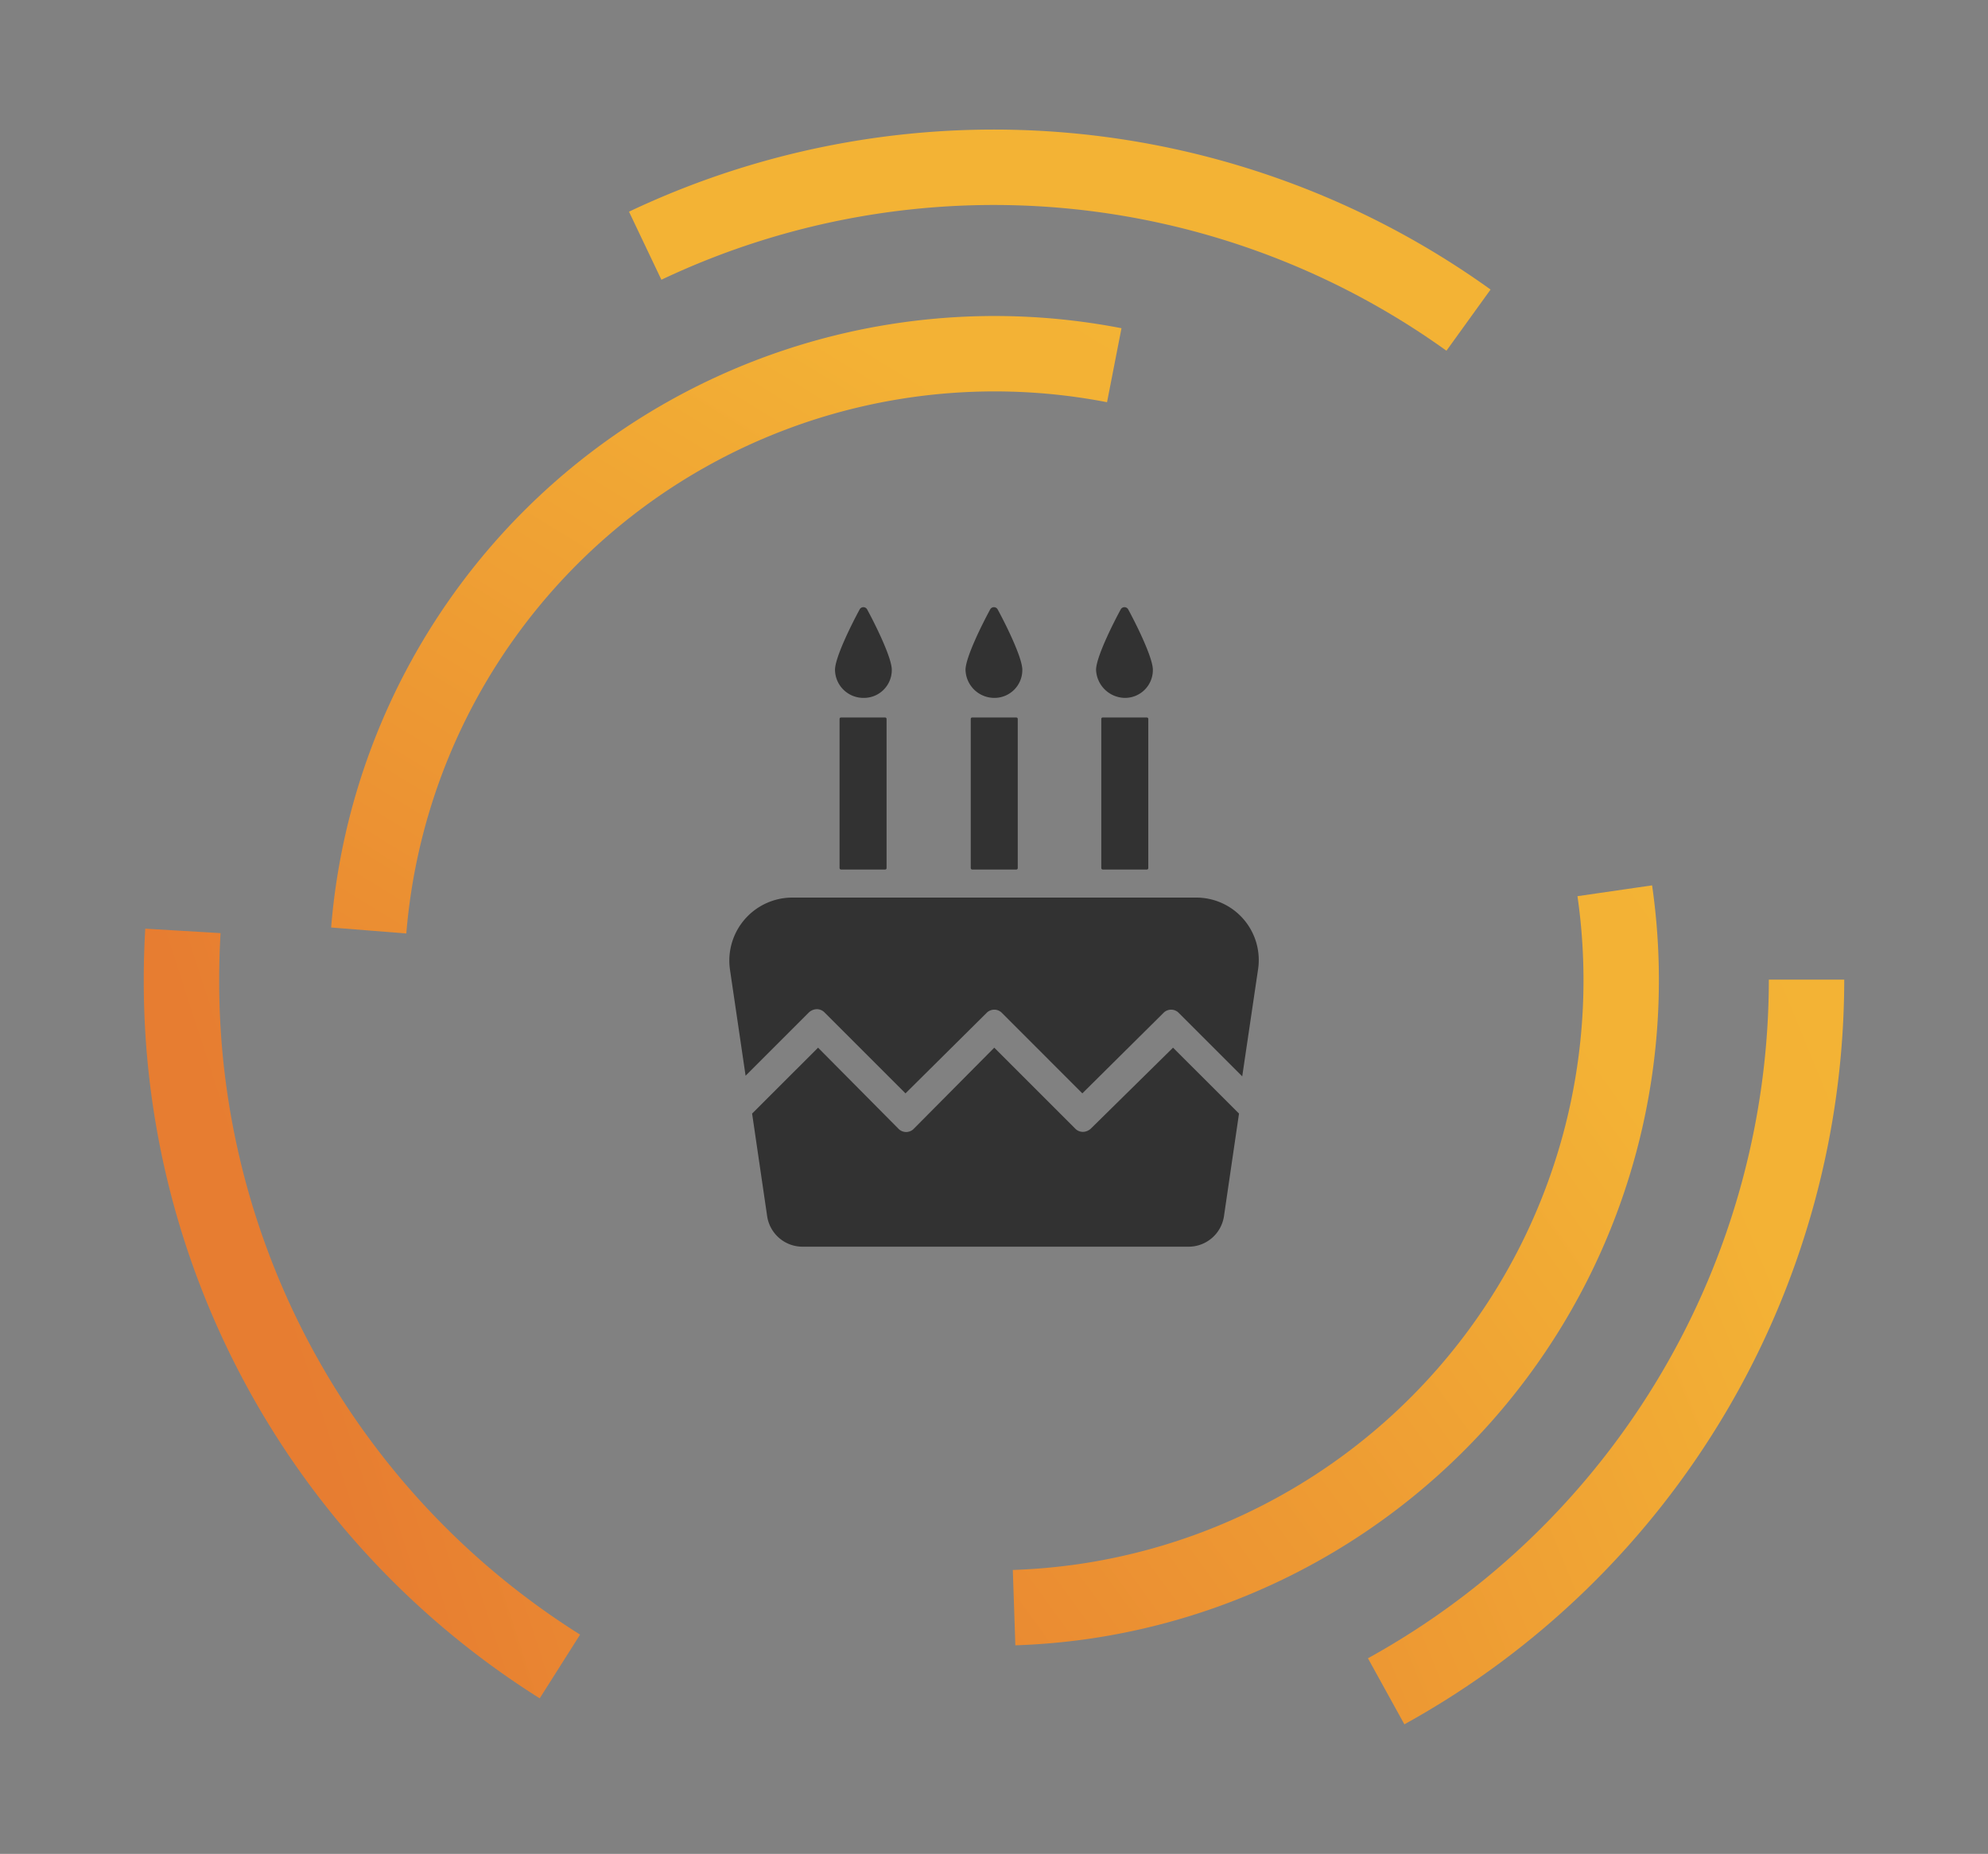
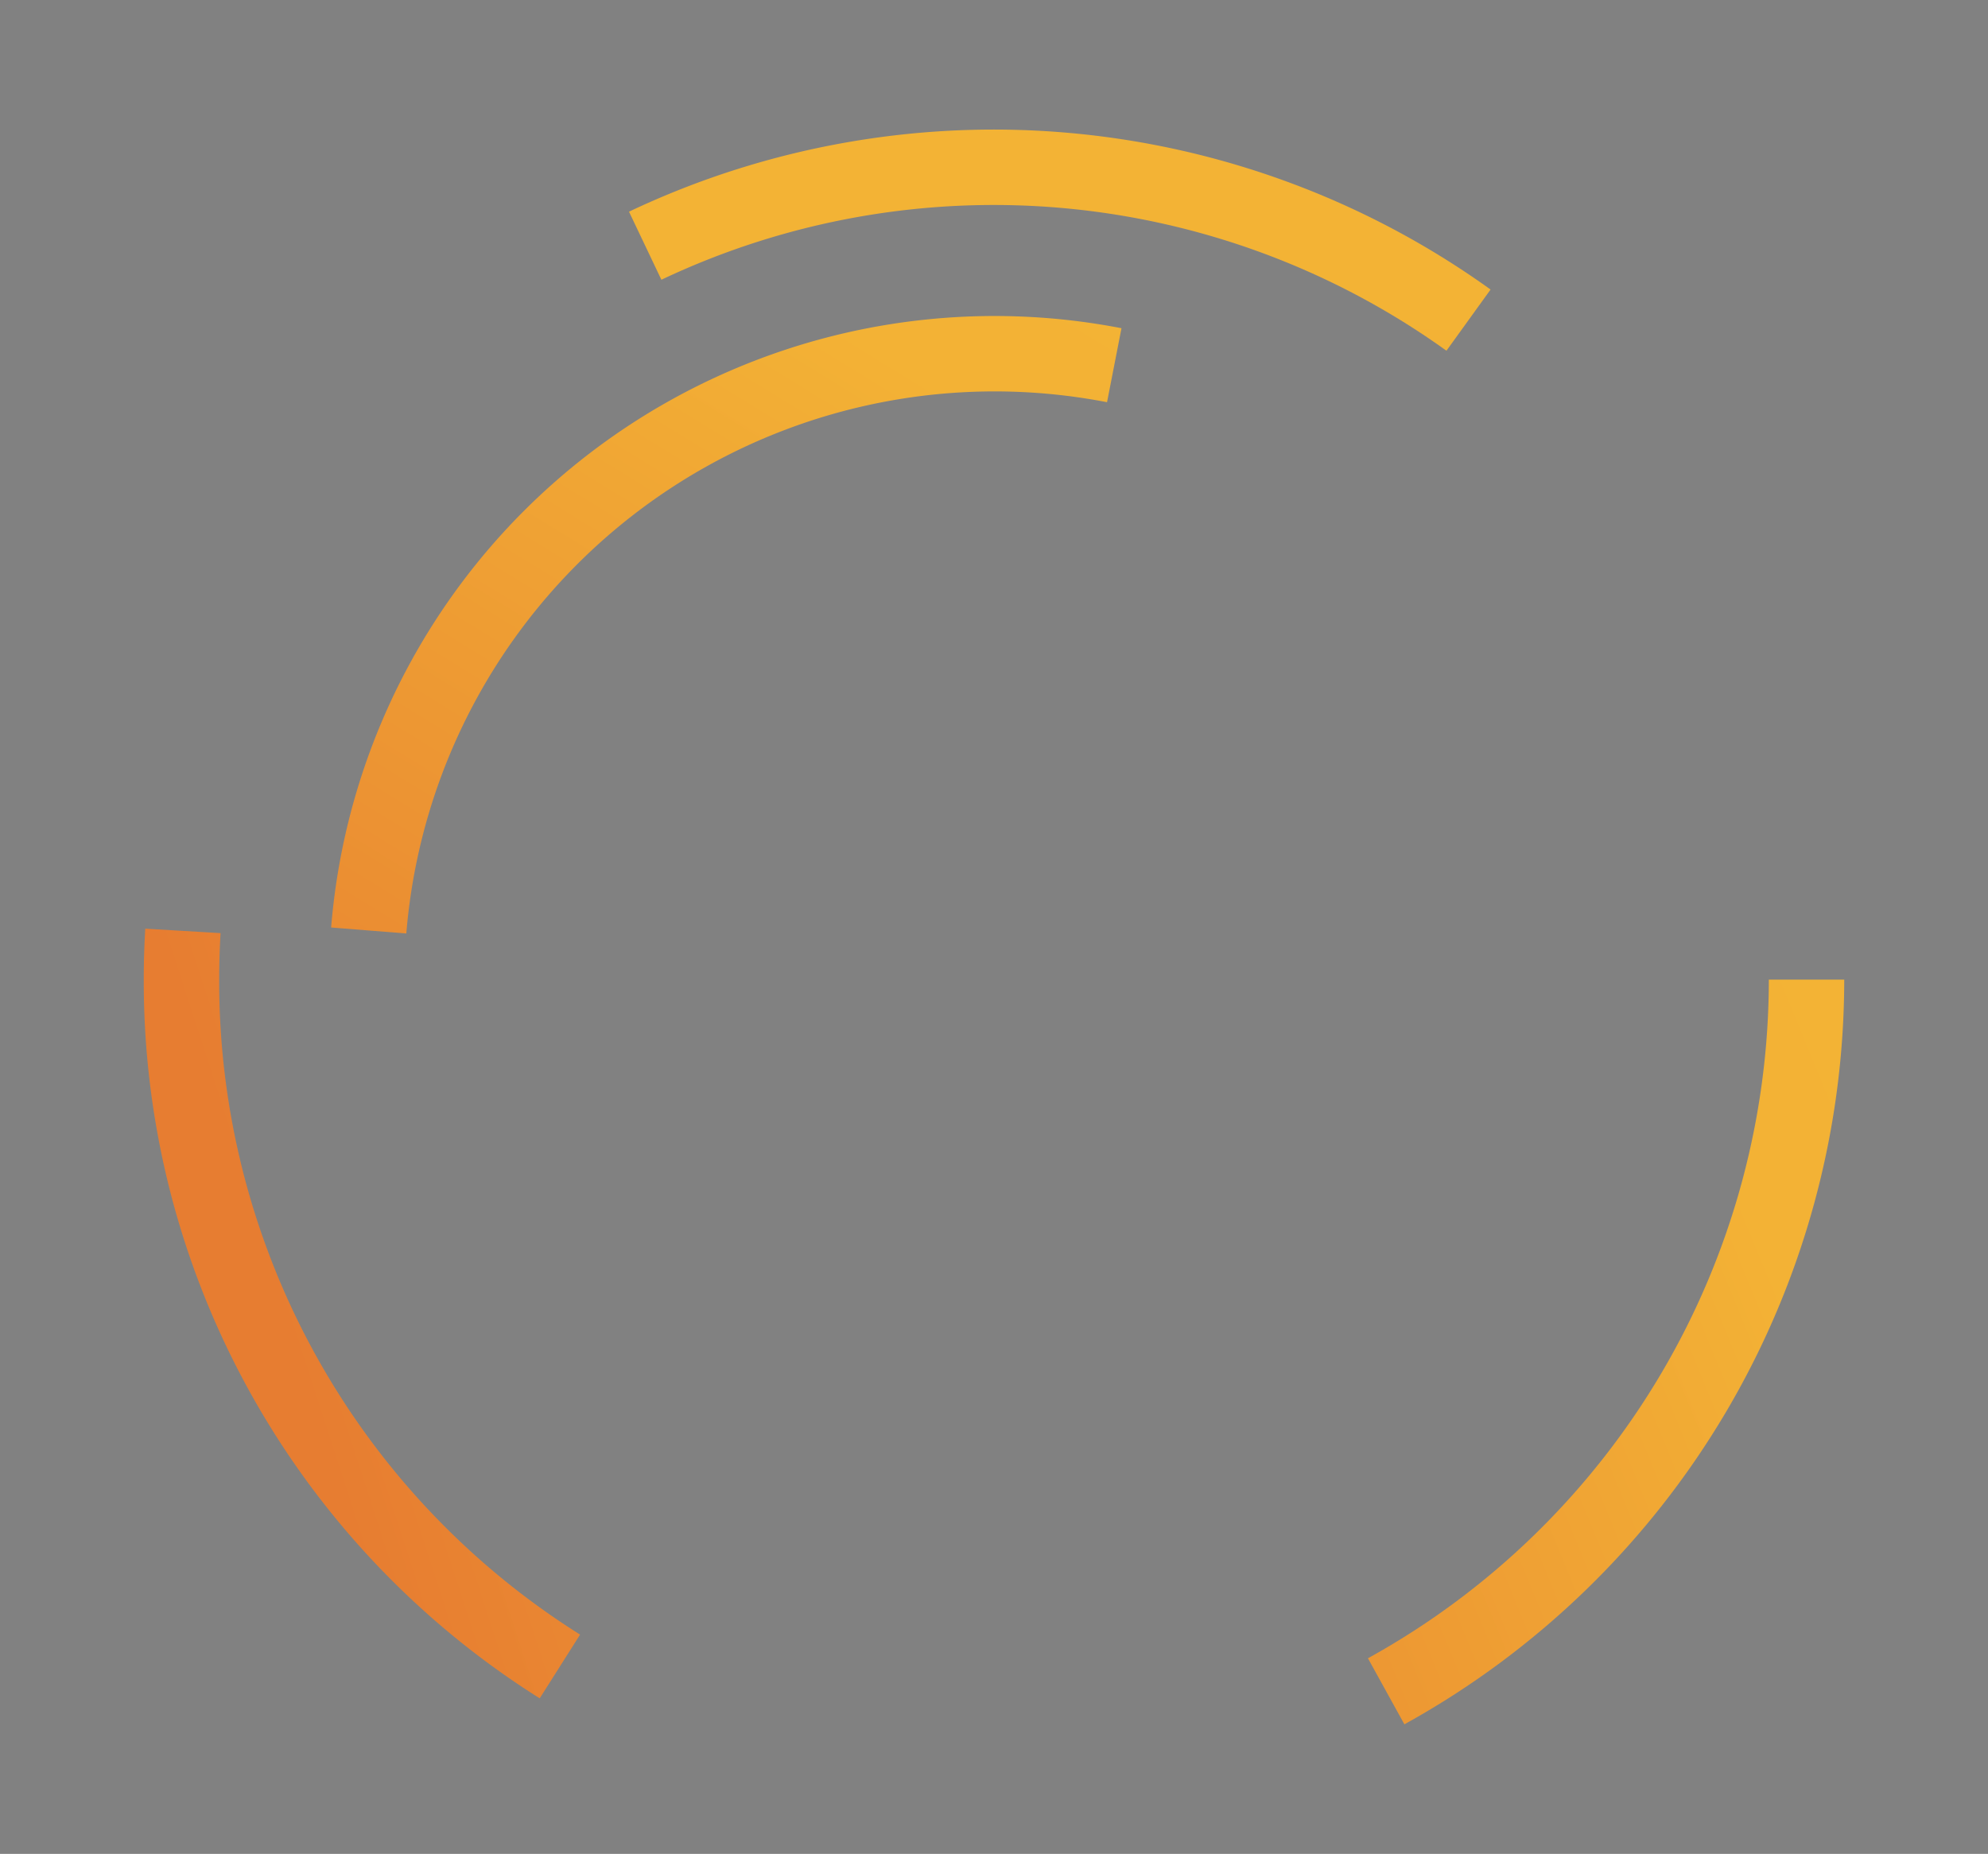
<svg xmlns="http://www.w3.org/2000/svg" xmlns:xlink="http://www.w3.org/1999/xlink" width="223" height="208" viewBox="0 0 223 208">
  <rect x="0" y="0" width="223" height="208" fill="#808080" stroke="none" />
  <defs>
    <linearGradient id="linear-gradient" x1="0.347" y1="0.561" x2="2.986" y2="-0.934" gradientUnits="objectBoundingBox">
      <stop offset="0" stop-color="#e77d31" />
      <stop offset="0.697" stop-color="#f3b235" />
      <stop offset="1" stop-color="#f3b435" />
    </linearGradient>
    <linearGradient id="linear-gradient-2" x1="-0.881" y1="1.389" x2="1.537" y2="-0.157" xlink:href="#linear-gradient" />
    <linearGradient id="linear-gradient-3" x1="-0.583" y1="4.804" x2="0.753" y2="-0.401" xlink:href="#linear-gradient" />
    <linearGradient id="linear-gradient-4" x1="-0.289" y1="1.38" x2="1.168" y2="-0.484" xlink:href="#linear-gradient" />
    <linearGradient id="linear-gradient-5" x1="-0.307" y1="1.308" x2="1.475" y2="-0.206" xlink:href="#linear-gradient" />
    <clipPath id="clip-path">
-       <rect id="Rectangle_186" data-name="Rectangle 186" width="59.383" height="71.752" fill="none" />
-     </clipPath>
+       </clipPath>
    <clipPath id="clip-Plan_de_travail_1">
      <rect width="223" height="208" />
    </clipPath>
  </defs>
  <g id="Plan_de_travail_1" data-name="Plan de travail – 1" clip-path="url(#clip-Plan_de_travail_1)">
    <rect width="223" height="208" fill="rgba(255,255,255,0.01)" />
    <g id="Groupe_1067" data-name="Groupe 1067" transform="translate(-57.694 -1252.832)">
      <g id="Groupe_1065" data-name="Groupe 1065" transform="translate(73.82 1267.369)">
        <g id="Groupe_487" data-name="Groupe 487" transform="translate(0 0)">
          <path id="Tracé_2475" data-name="Tracé 2475" d="M49.49,66.443q0-2.627.153-5.218l-8.446-.5q-.169,2.842-.168,5.718a94.993,94.993,0,0,0,44.414,80.637l4.528-7.15A86.562,86.562,0,0,1,49.49,66.443Z" transform="translate(-41.028 28.932)" fill="url(#linear-gradient)" />
          <path id="Tracé_2476" data-name="Tracé 2476" d="M131,62.6A87,87,0,0,1,86.03,138.741l4.089,7.409A95.475,95.475,0,0,0,139.457,62.6Z" transform="translate(51.29 32.777)" fill="url(#linear-gradient-2)" />
          <path id="Tracé_2477" data-name="Tracé 2477" d="M155.511,49.292a95.483,95.483,0,0,0-96.645-8.736L62.5,48.193a87.029,87.029,0,0,1,88.061,7.964Z" transform="translate(-4.435 -31.343)" fill="url(#linear-gradient-3)" />
        </g>
        <g id="Groupe_488" data-name="Groupe 488" transform="translate(21.018 20.912)">
          <path id="Tracé_2478" data-name="Tracé 2478" d="M134.952,47.872l1.62-8.3a74.667,74.667,0,0,0-88.656,67.238l8.434.671a66.21,66.21,0,0,1,78.6-59.607Z" transform="translate(-47.916 -38.196)" fill="url(#linear-gradient-4)" />
-           <path id="Tracé_2479" data-name="Tracé 2479" d="M136.314,60.347a66.2,66.2,0,0,1-55.945,74.937,67.481,67.481,0,0,1-7.394.659l.284,8.455a75.487,75.487,0,0,0,8.327-.741,74.673,74.673,0,0,0,63.1-84.525Z" transform="translate(3.491 4.754)" fill="url(#linear-gradient-5)" />
        </g>
      </g>
      <g id="Groupe_1022" data-name="Groupe 1022" transform="translate(139.503 1320.957)">
        <g id="Groupe_1021" data-name="Groupe 1021" transform="translate(0 0)" clip-path="url(#clip-path)">
-           <path id="Tracé_3847" data-name="Tracé 3847" d="M39.066,29.7a1.348,1.348,0,0,1-.88.367,1.207,1.207,0,0,1-.877-.367L28.231,20.62,19.224,29.7a1.2,1.2,0,0,1-1.757,0l-9-9.079-7.4,7.394L2.752,39.508A4.014,4.014,0,0,0,6.706,42.95H50.048A4.014,4.014,0,0,0,54,39.508l1.685-11.494-7.4-7.394Z" transform="translate(1.49 28.801)" fill="#323232" />
          <path id="Tracé_3848" data-name="Tracé 3848" d="M52.417,13.594H7.024A7.073,7.073,0,0,0,.069,21.647L1.825,33.582l7.1-7.1a1.347,1.347,0,0,1,.88-.367,1.211,1.211,0,0,1,.877.367l9.079,9.079,9.079-9.007a1.2,1.2,0,0,1,1.759,0l9,9.007,9.081-9.007a1.192,1.192,0,0,1,1.754,0l7.1,7.1L59.3,21.721a7.013,7.013,0,0,0-6.883-8.127" transform="translate(0.001 18.987)" fill="#323232" />
          <rect id="Rectangle_183" data-name="Rectangle 183" width="5.273" height="17.06" rx="0.153" transform="translate(12.367 12.374)" fill="#323232" />
-           <path id="Tracé_3849" data-name="Tracé 3849" d="M8.168,10.177a3.126,3.126,0,0,0,3.149-3.149c0-1.39-1.905-5.2-2.783-6.809a.478.478,0,0,0-.805,0C6.85,1.829,4.947,5.638,4.947,7.028a3.187,3.187,0,0,0,3.221,3.149" transform="translate(6.909 0)" fill="#323232" />
          <rect id="Rectangle_184" data-name="Rectangle 184" width="5.273" height="17.06" rx="0.153" transform="translate(27.083 12.374)" fill="#323232" />
-           <path id="Tracé_3850" data-name="Tracé 3850" d="M14.277,10.177a3.126,3.126,0,0,0,3.149-3.149c0-1.39-1.905-5.2-2.783-6.809a.478.478,0,0,0-.805,0c-.88,1.611-2.783,5.419-2.783,6.809a3.234,3.234,0,0,0,3.221,3.149" transform="translate(15.442 0)" fill="#323232" />
          <rect id="Rectangle_185" data-name="Rectangle 185" width="5.273" height="17.06" rx="0.153" transform="translate(41.726 12.374)" fill="#323232" />
          <path id="Tracé_3851" data-name="Tracé 3851" d="M20.387,10.177a3.126,3.126,0,0,0,3.149-3.149c0-1.39-1.905-5.2-2.783-6.809a.478.478,0,0,0-.805,0c-.88,1.611-2.783,5.419-2.783,6.809a3.283,3.283,0,0,0,3.221,3.149" transform="translate(23.975 0)" fill="#323232" />
        </g>
      </g>
    </g>
  </g>
</svg>